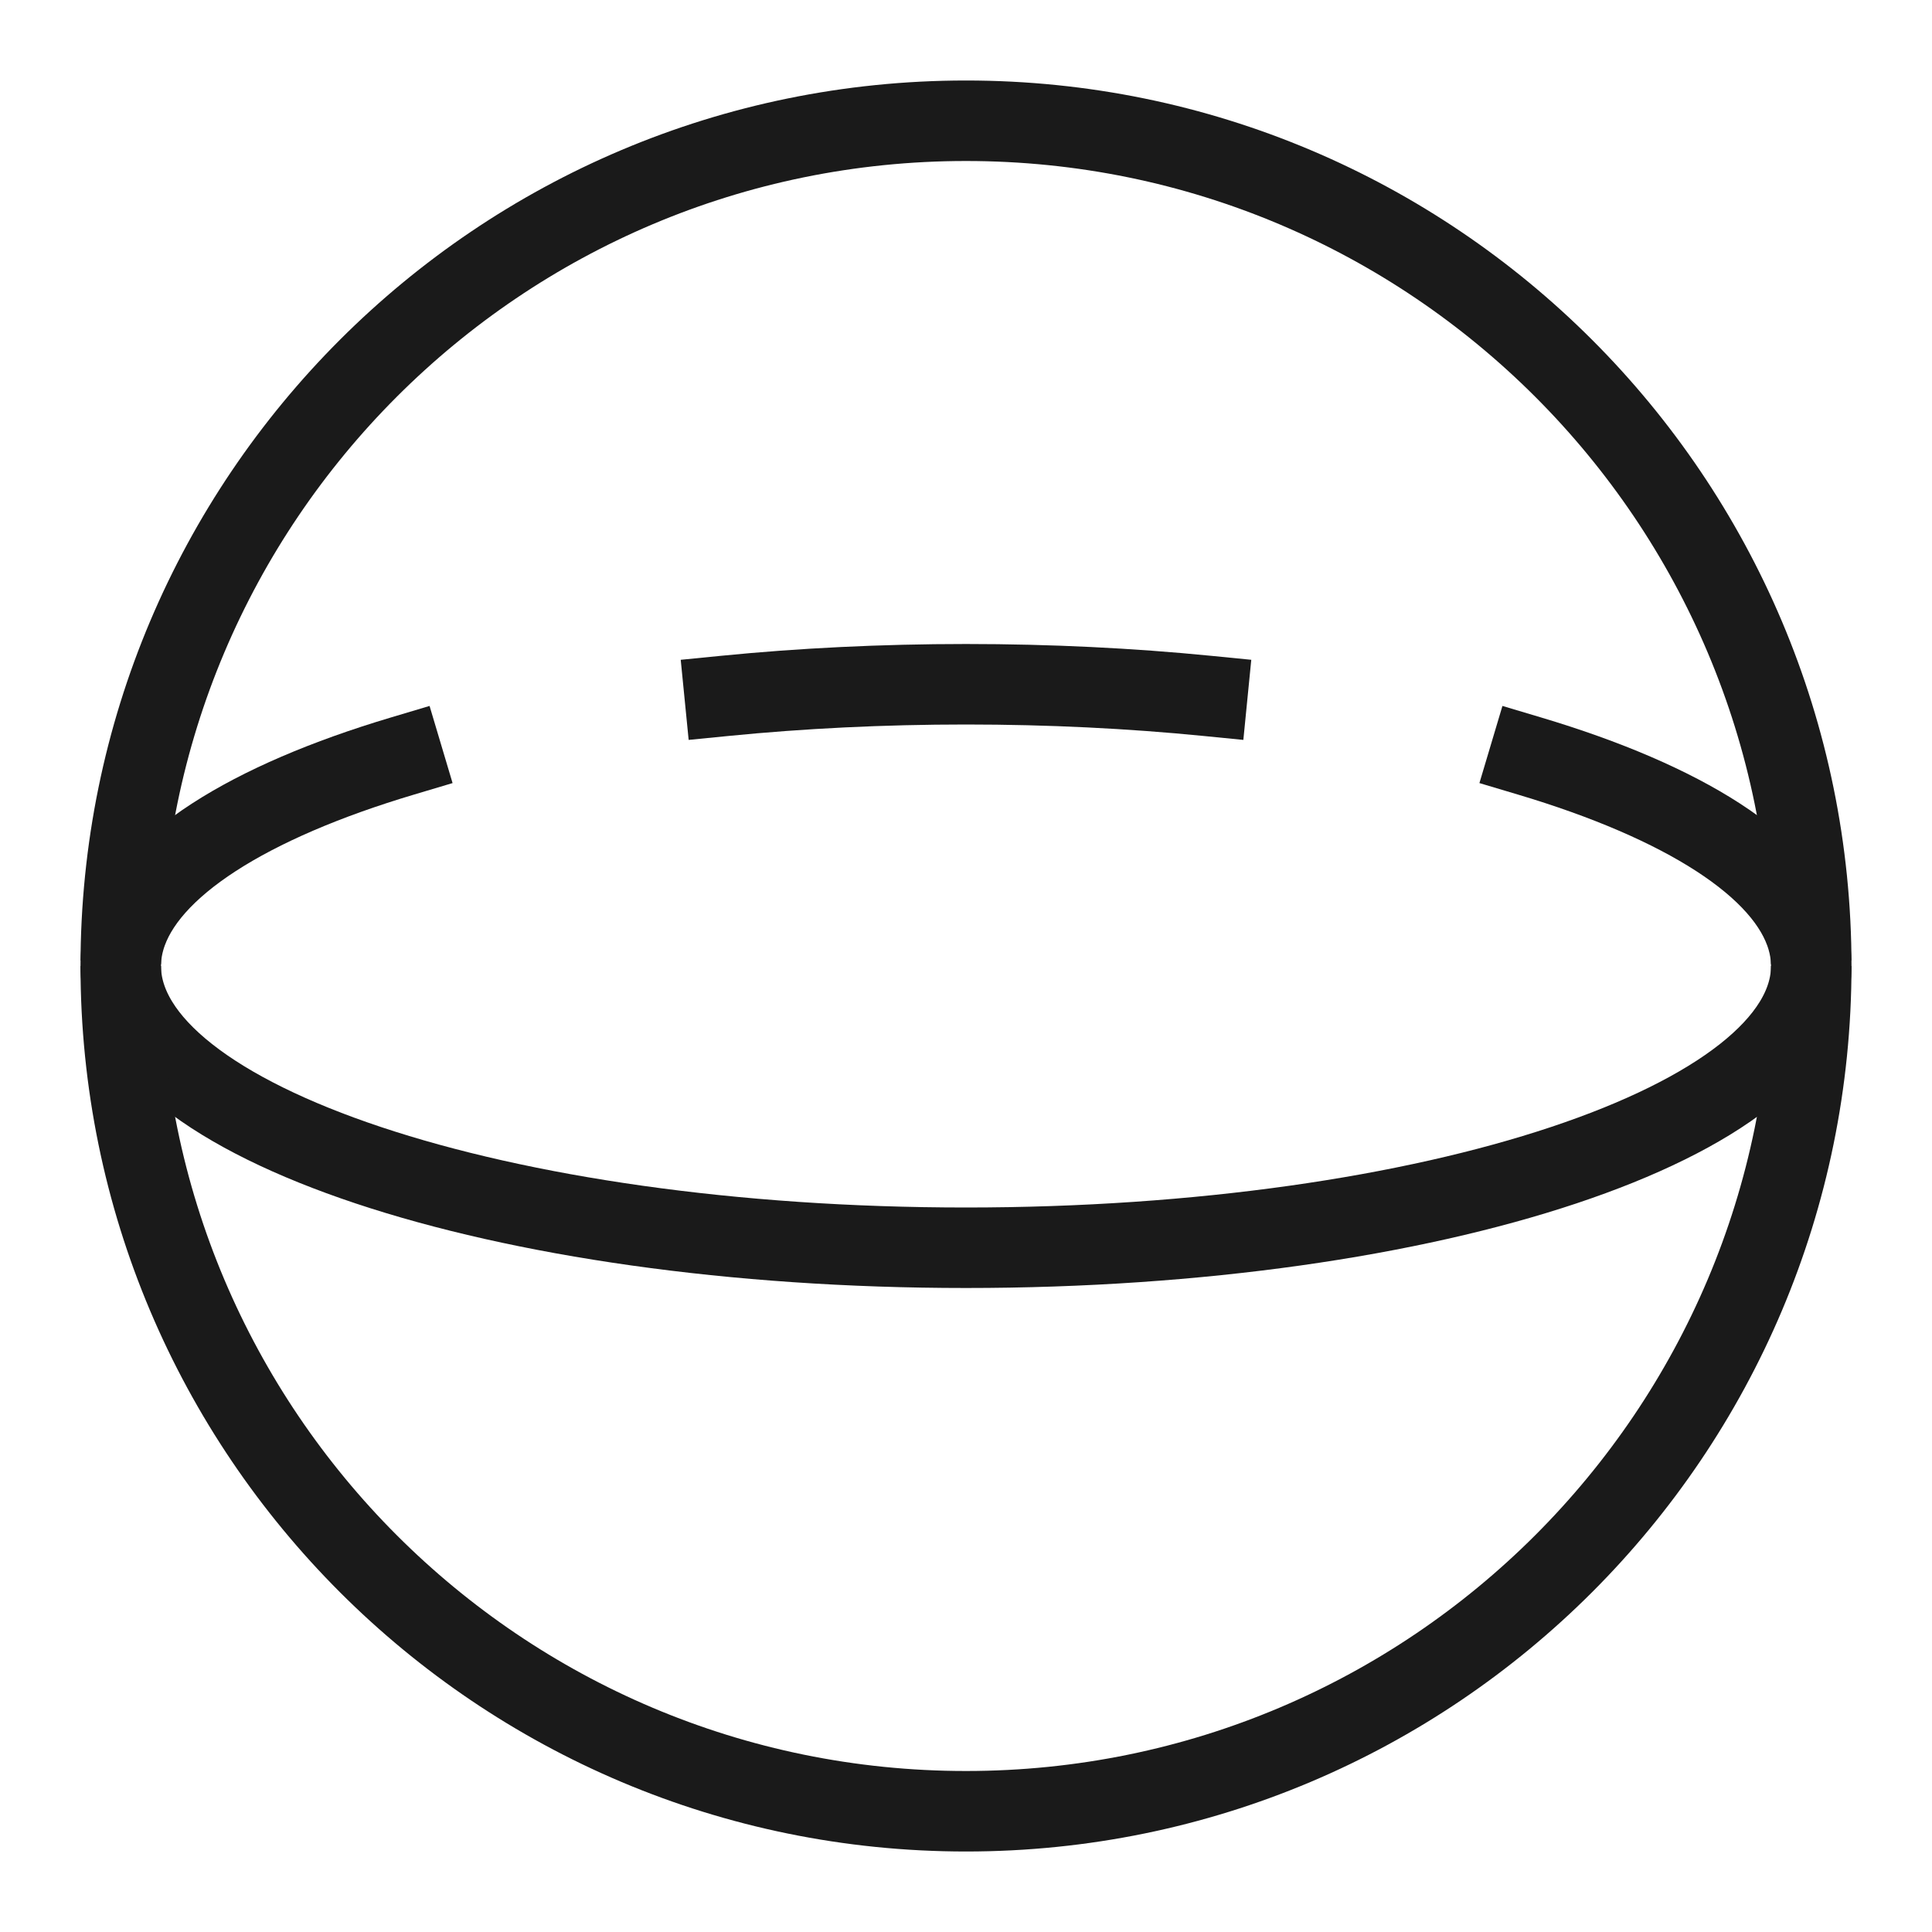
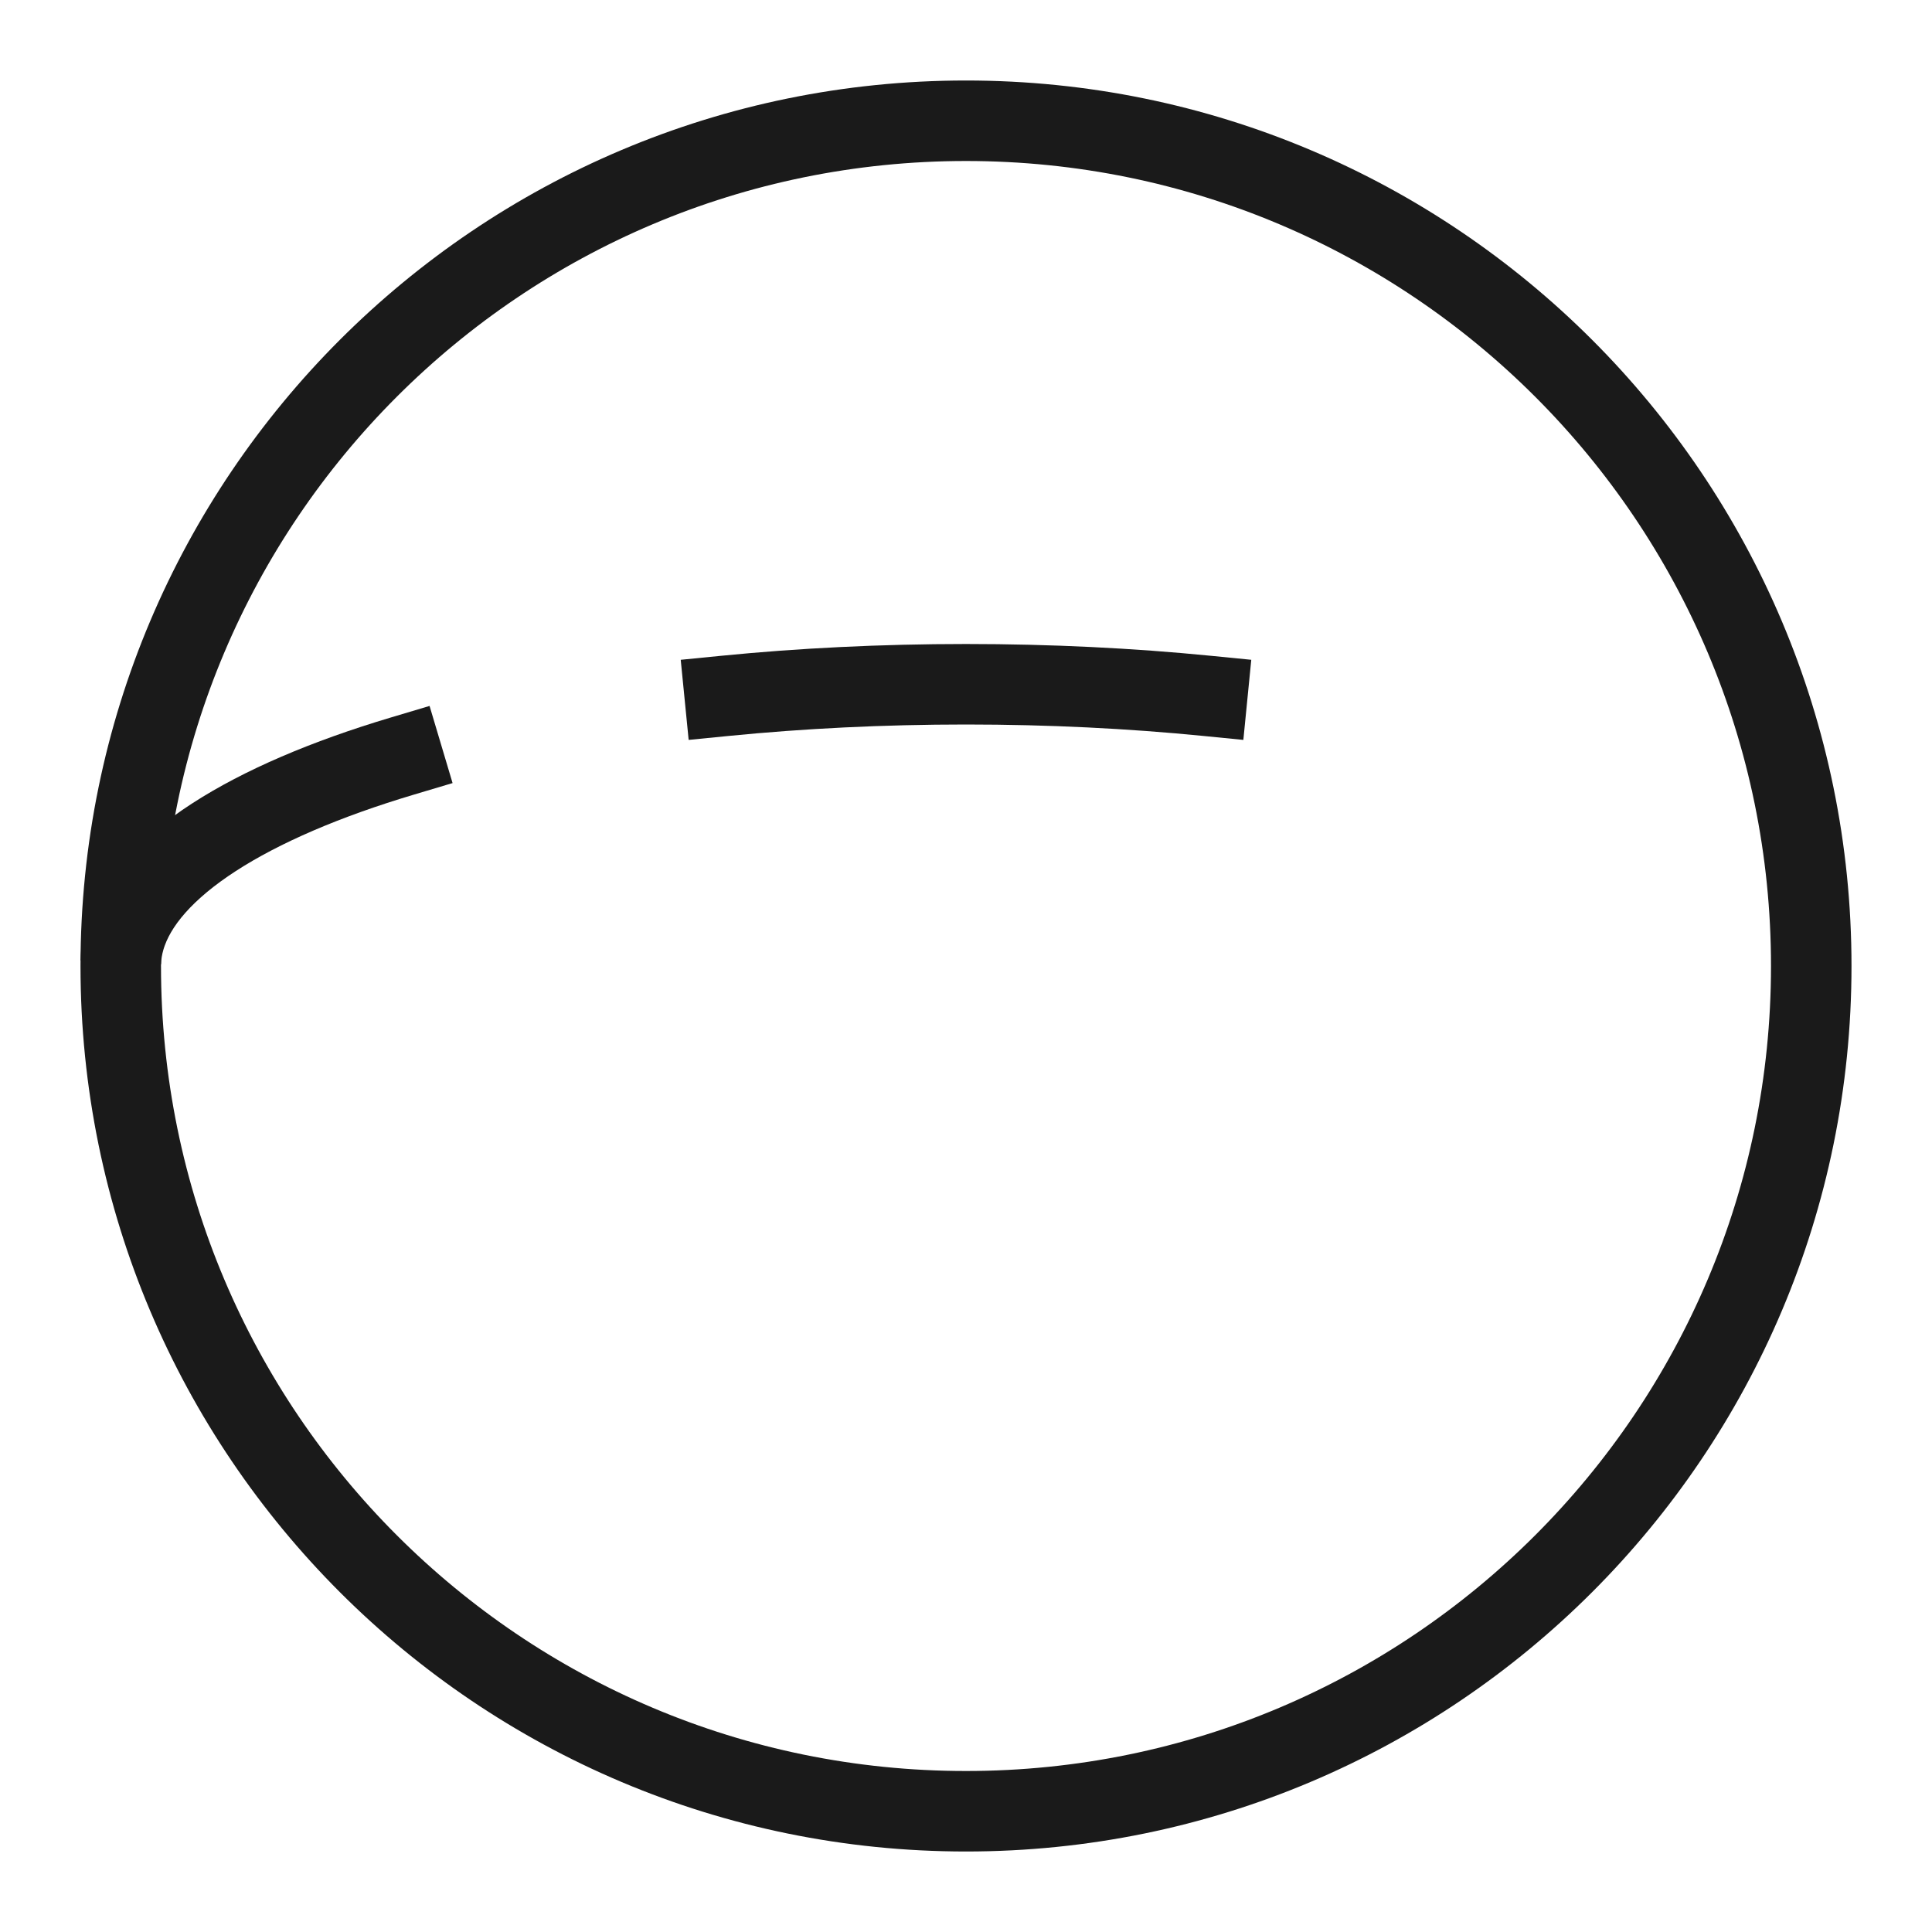
<svg xmlns="http://www.w3.org/2000/svg" width="48" height="48" viewBox="0 0 48 48" fill="none">
  <path d="M18.006 17.289C19.905 17.101 21.917 17 24 17C26.082 17 28.094 17.101 29.994 17.289" stroke="#1A1A1A" stroke-width="2" stroke-miterlimit="10" stroke-linecap="square" />
  <path d="M10 18.783C6.181 19.922 3.621 21.52 3.099 23.317C3.043 23.51 3.01 23.705 3.002 23.902L3.006 23.83" stroke="#1A1A1A" stroke-width="2" stroke-miterlimit="10" stroke-linecap="square" />
-   <path d="M38 18.783C41.818 19.922 44.379 21.52 44.901 23.317C44.957 23.51 44.99 23.705 44.998 23.902L44.994 23.83" stroke="#1A1A1A" stroke-width="2" stroke-miterlimit="10" stroke-linecap="square" />
-   <path d="M45 24C45 27.866 35.598 31 24 31C12.402 31 3 27.866 3 24" stroke="#1A1A1A" stroke-width="2" stroke-miterlimit="10" />
  <path d="M24 45C35.598 45 45 35.598 45 24C45 12.402 35.598 3 24 3C12.402 3 3 12.402 3 24C3 35.598 12.402 45 24 45Z" stroke="#1A1A1A" stroke-width="2" stroke-miterlimit="10" stroke-linecap="square" />
</svg>